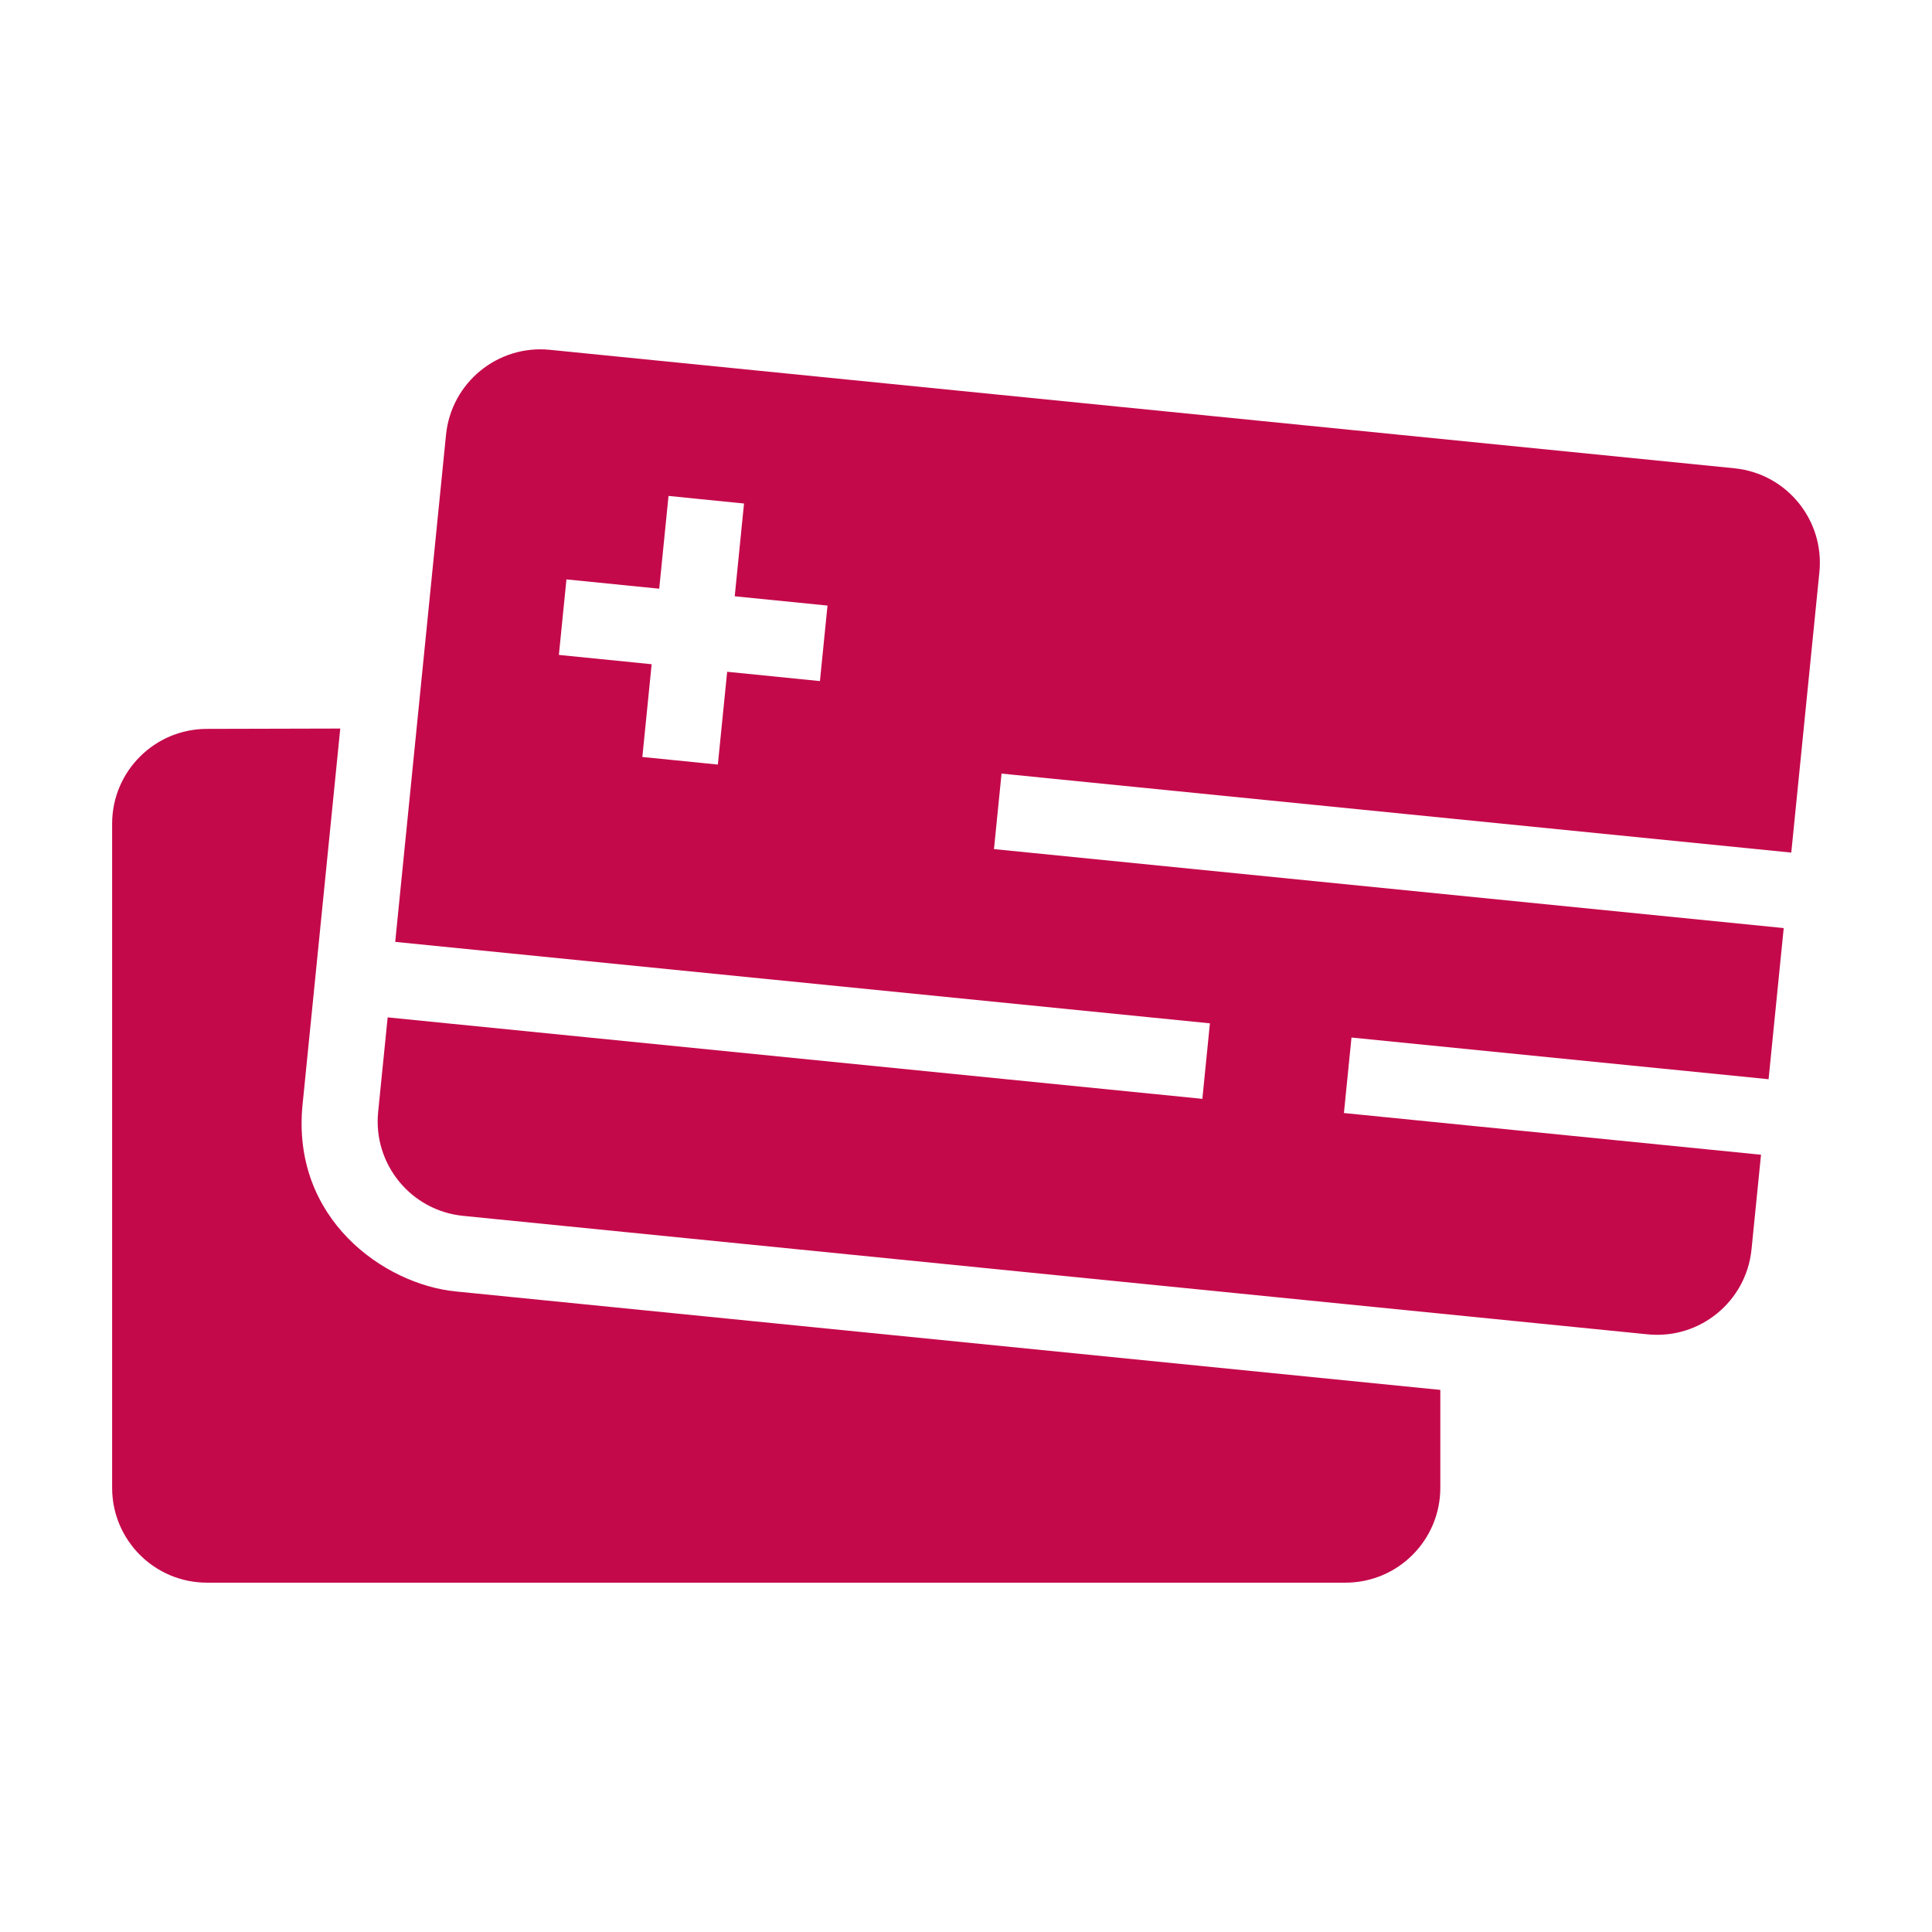
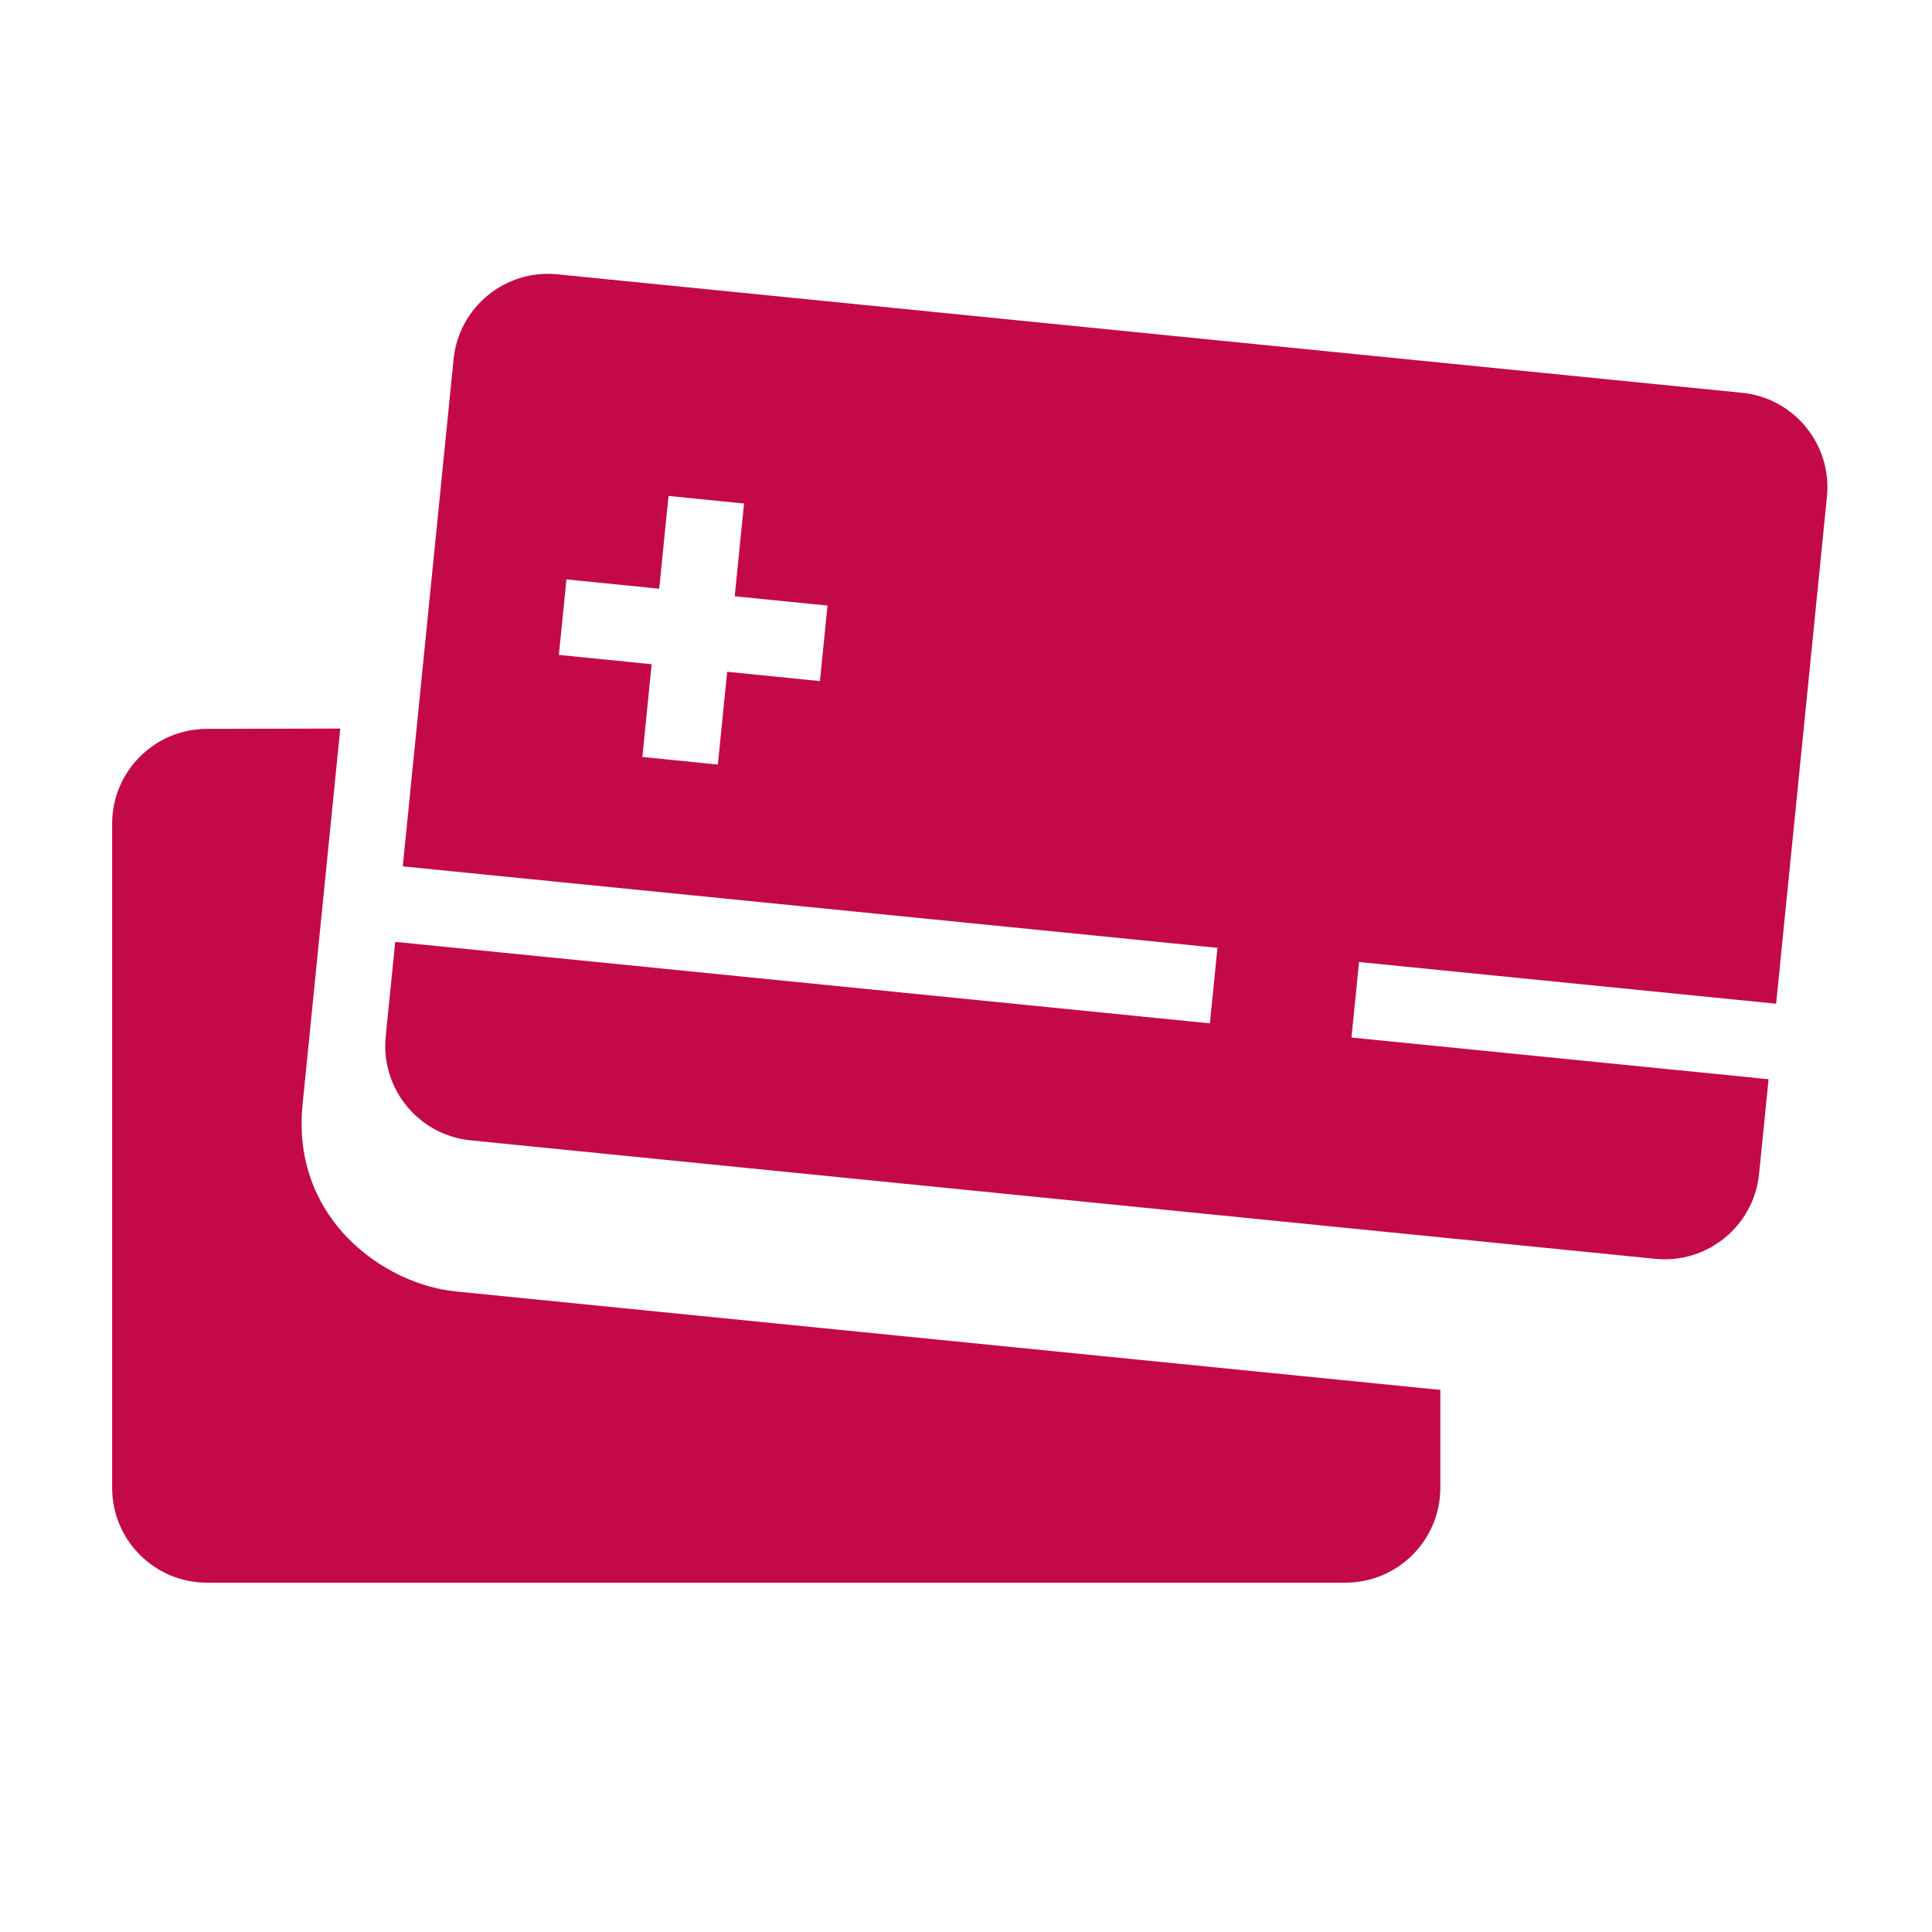
<svg xmlns="http://www.w3.org/2000/svg" width="160" height="160" viewBox="0 0 160 160" version="1.1" xml:space="preserve" style="fill-rule:evenodd;clip-rule:evenodd;stroke-linejoin:round;stroke-miterlimit:2;">
-   <path d="M68.53,50.151l-7.683,-0.77l0.77,-7.683l-6.253,-0.627l-0.77,7.683l-7.684,-0.77l-0.626,6.253l7.683,0.771l-0.77,7.683l6.253,0.626l0.77,-7.683l7.684,0.77l0.626,-6.253Zm82.144,-2.766l-2.328,23.222l-65.403,-6.541l-0.626,6.253l65.402,6.541l-1.253,12.517l-34.541,-3.453l-0.627,6.253l34.542,3.453l-0.787,7.839c-0.433,4.318 -4.285,7.467 -8.598,7.035l-98.104,-9.812c-4.318,-0.433 -7.467,-4.286 -7.035,-8.604l0.788,-7.833l67.47,6.747l0.626,-6.254l-67.47,-6.746l4.208,-41.998c0.432,-4.318 4.285,-7.467 8.598,-7.034l98.103,9.812c4.319,0.432 7.467,4.285 7.035,8.603Zm-112.949,59.565l81.556,8.155l-0,8.11c-0,4.341 -3.52,7.855 -7.855,7.855l-94.284,0c-4.341,0 -7.856,-3.52 -7.856,-7.855l0,-54.997c0,-4.341 3.521,-7.855 7.856,-7.855l11.037,-0.028l-3.121,31.132c-0.954,9.496 6.774,14.896 12.667,15.483Z" style="fill:#c4094a;fill-rule:nonzero;" />
+   <path d="M68.53,50.151l-7.683,-0.77l0.77,-7.683l-6.253,-0.627l-0.77,7.683l-7.684,-0.77l-0.626,6.253l7.683,0.771l-0.77,7.683l6.253,0.626l0.77,-7.683l7.684,0.77l0.626,-6.253Zm82.144,-2.766l-2.328,23.222l-65.403,-6.541l65.402,6.541l-1.253,12.517l-34.541,-3.453l-0.627,6.253l34.542,3.453l-0.787,7.839c-0.433,4.318 -4.285,7.467 -8.598,7.035l-98.104,-9.812c-4.318,-0.433 -7.467,-4.286 -7.035,-8.604l0.788,-7.833l67.47,6.747l0.626,-6.254l-67.47,-6.746l4.208,-41.998c0.432,-4.318 4.285,-7.467 8.598,-7.034l98.103,9.812c4.319,0.432 7.467,4.285 7.035,8.603Zm-112.949,59.565l81.556,8.155l-0,8.11c-0,4.341 -3.52,7.855 -7.855,7.855l-94.284,0c-4.341,0 -7.856,-3.52 -7.856,-7.855l0,-54.997c0,-4.341 3.521,-7.855 7.856,-7.855l11.037,-0.028l-3.121,31.132c-0.954,9.496 6.774,14.896 12.667,15.483Z" style="fill:#c4094a;fill-rule:nonzero;" />
</svg>